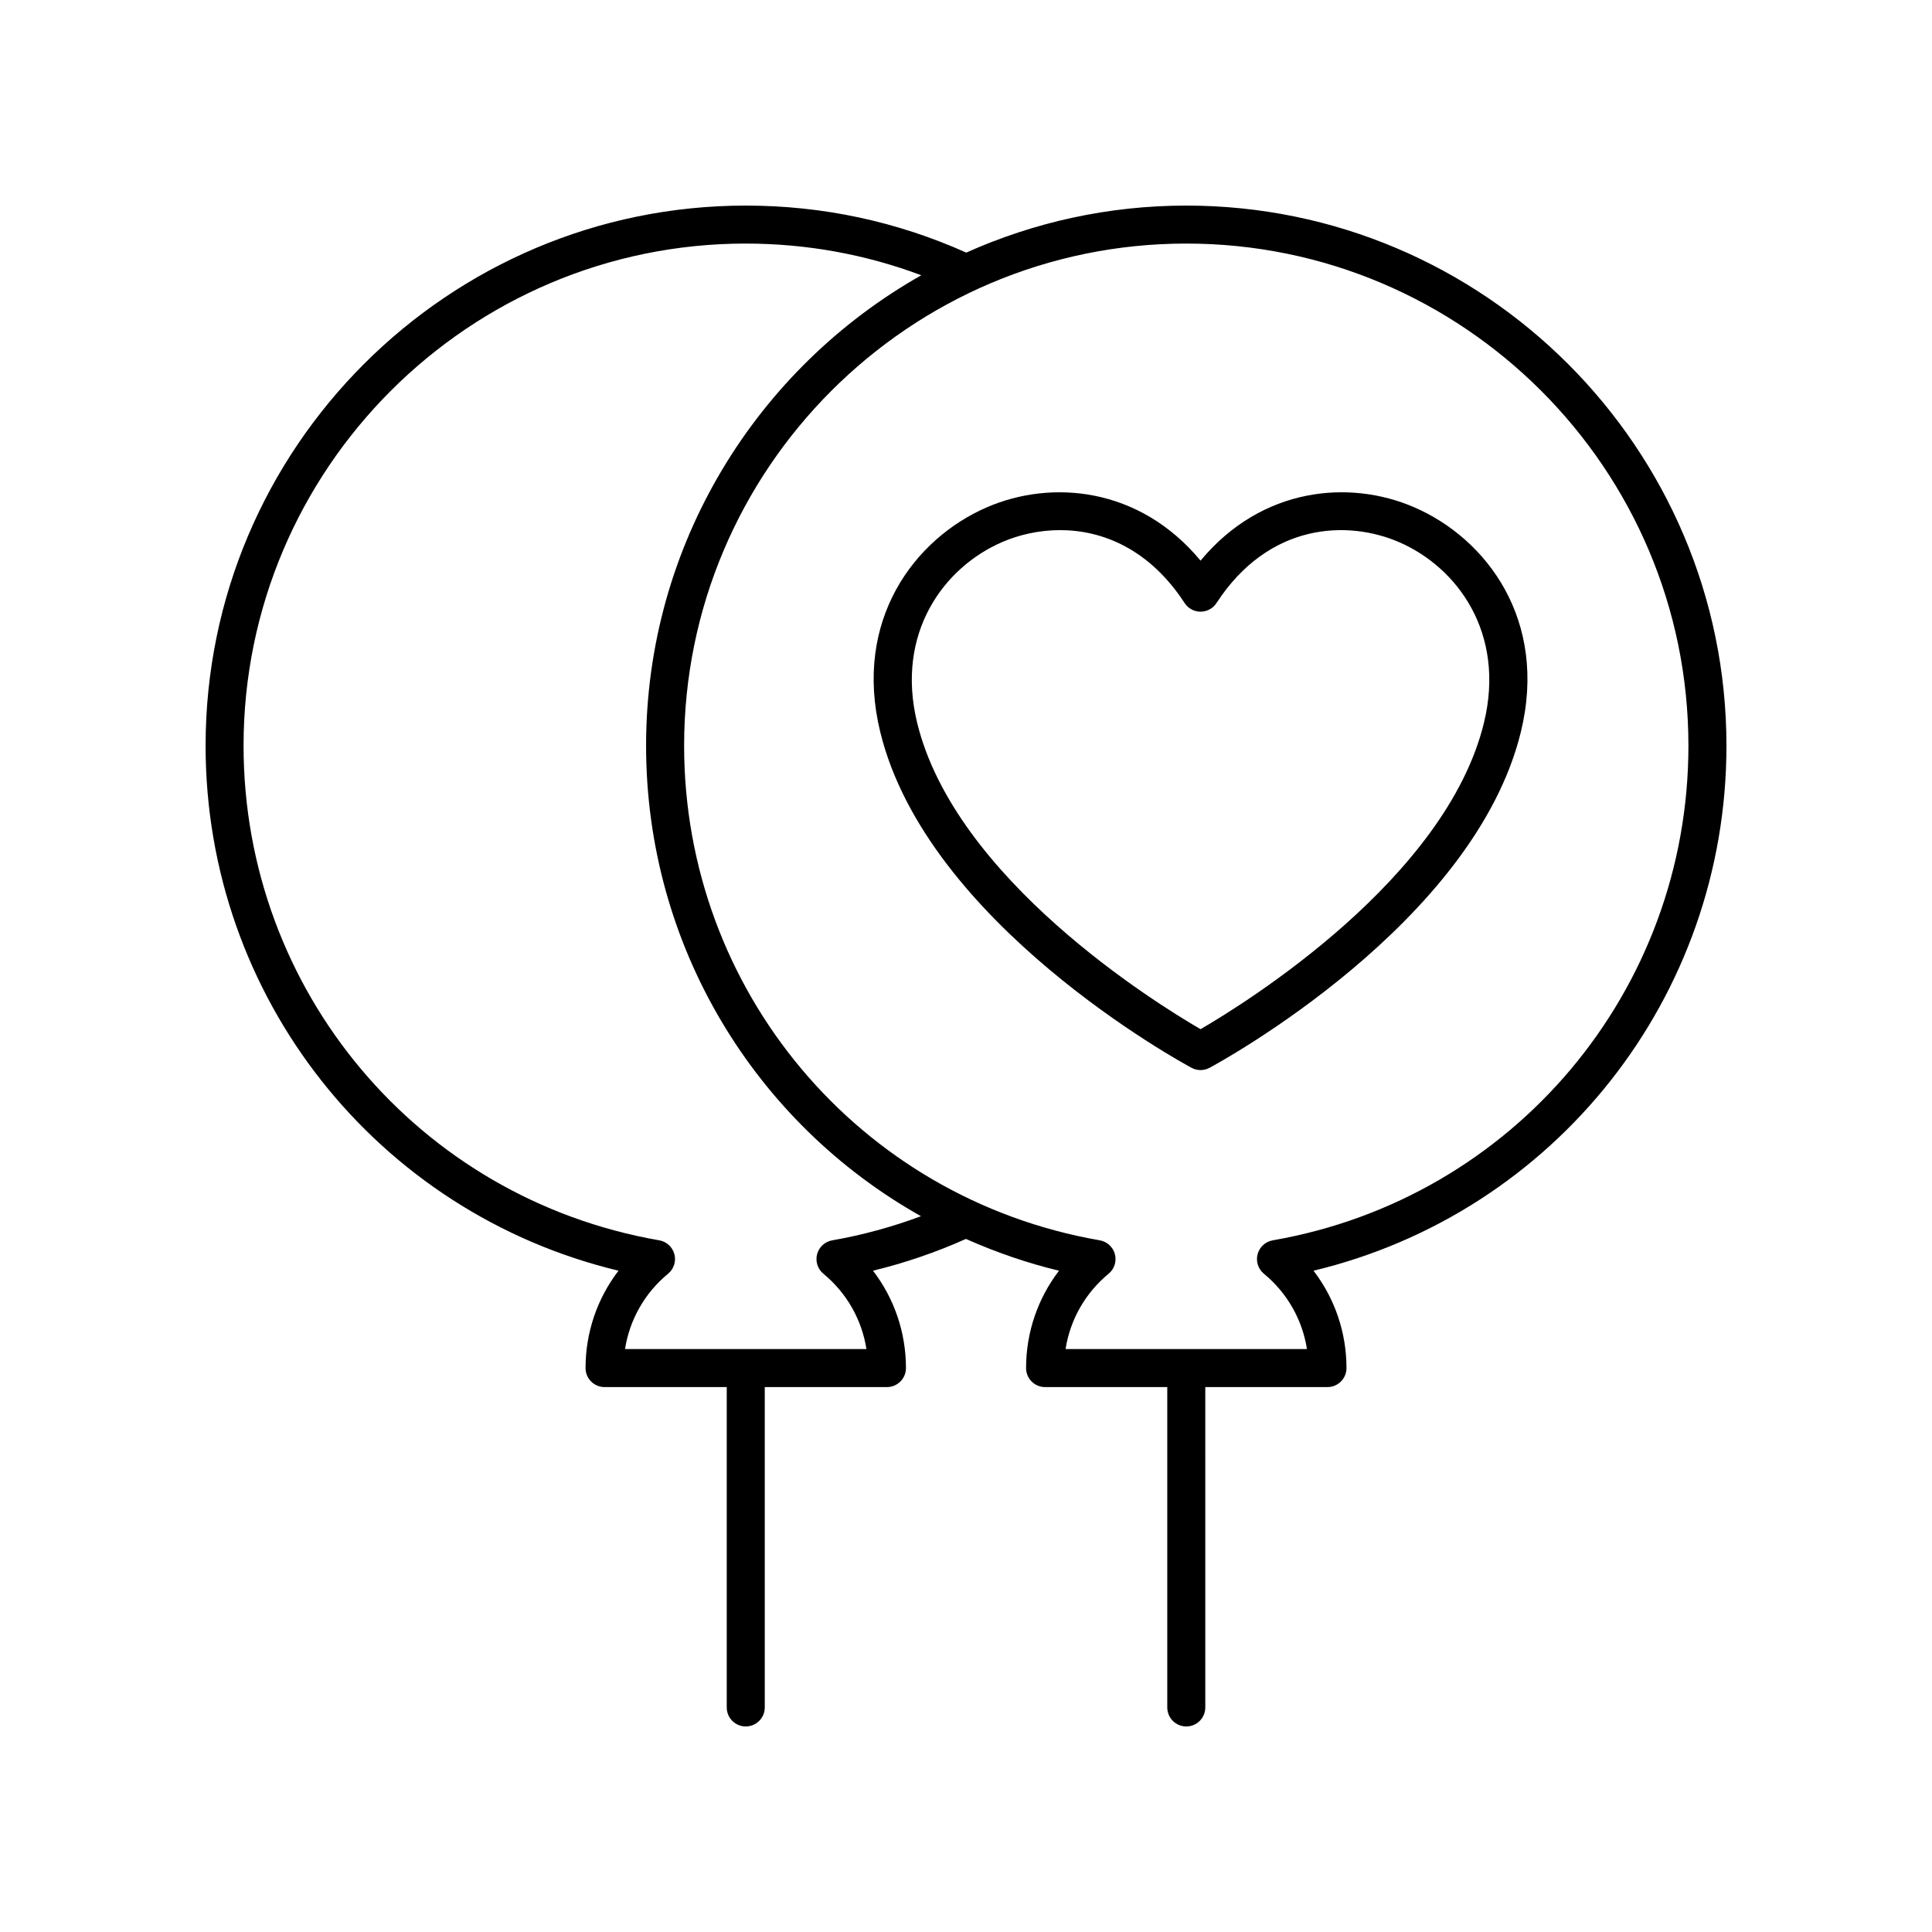
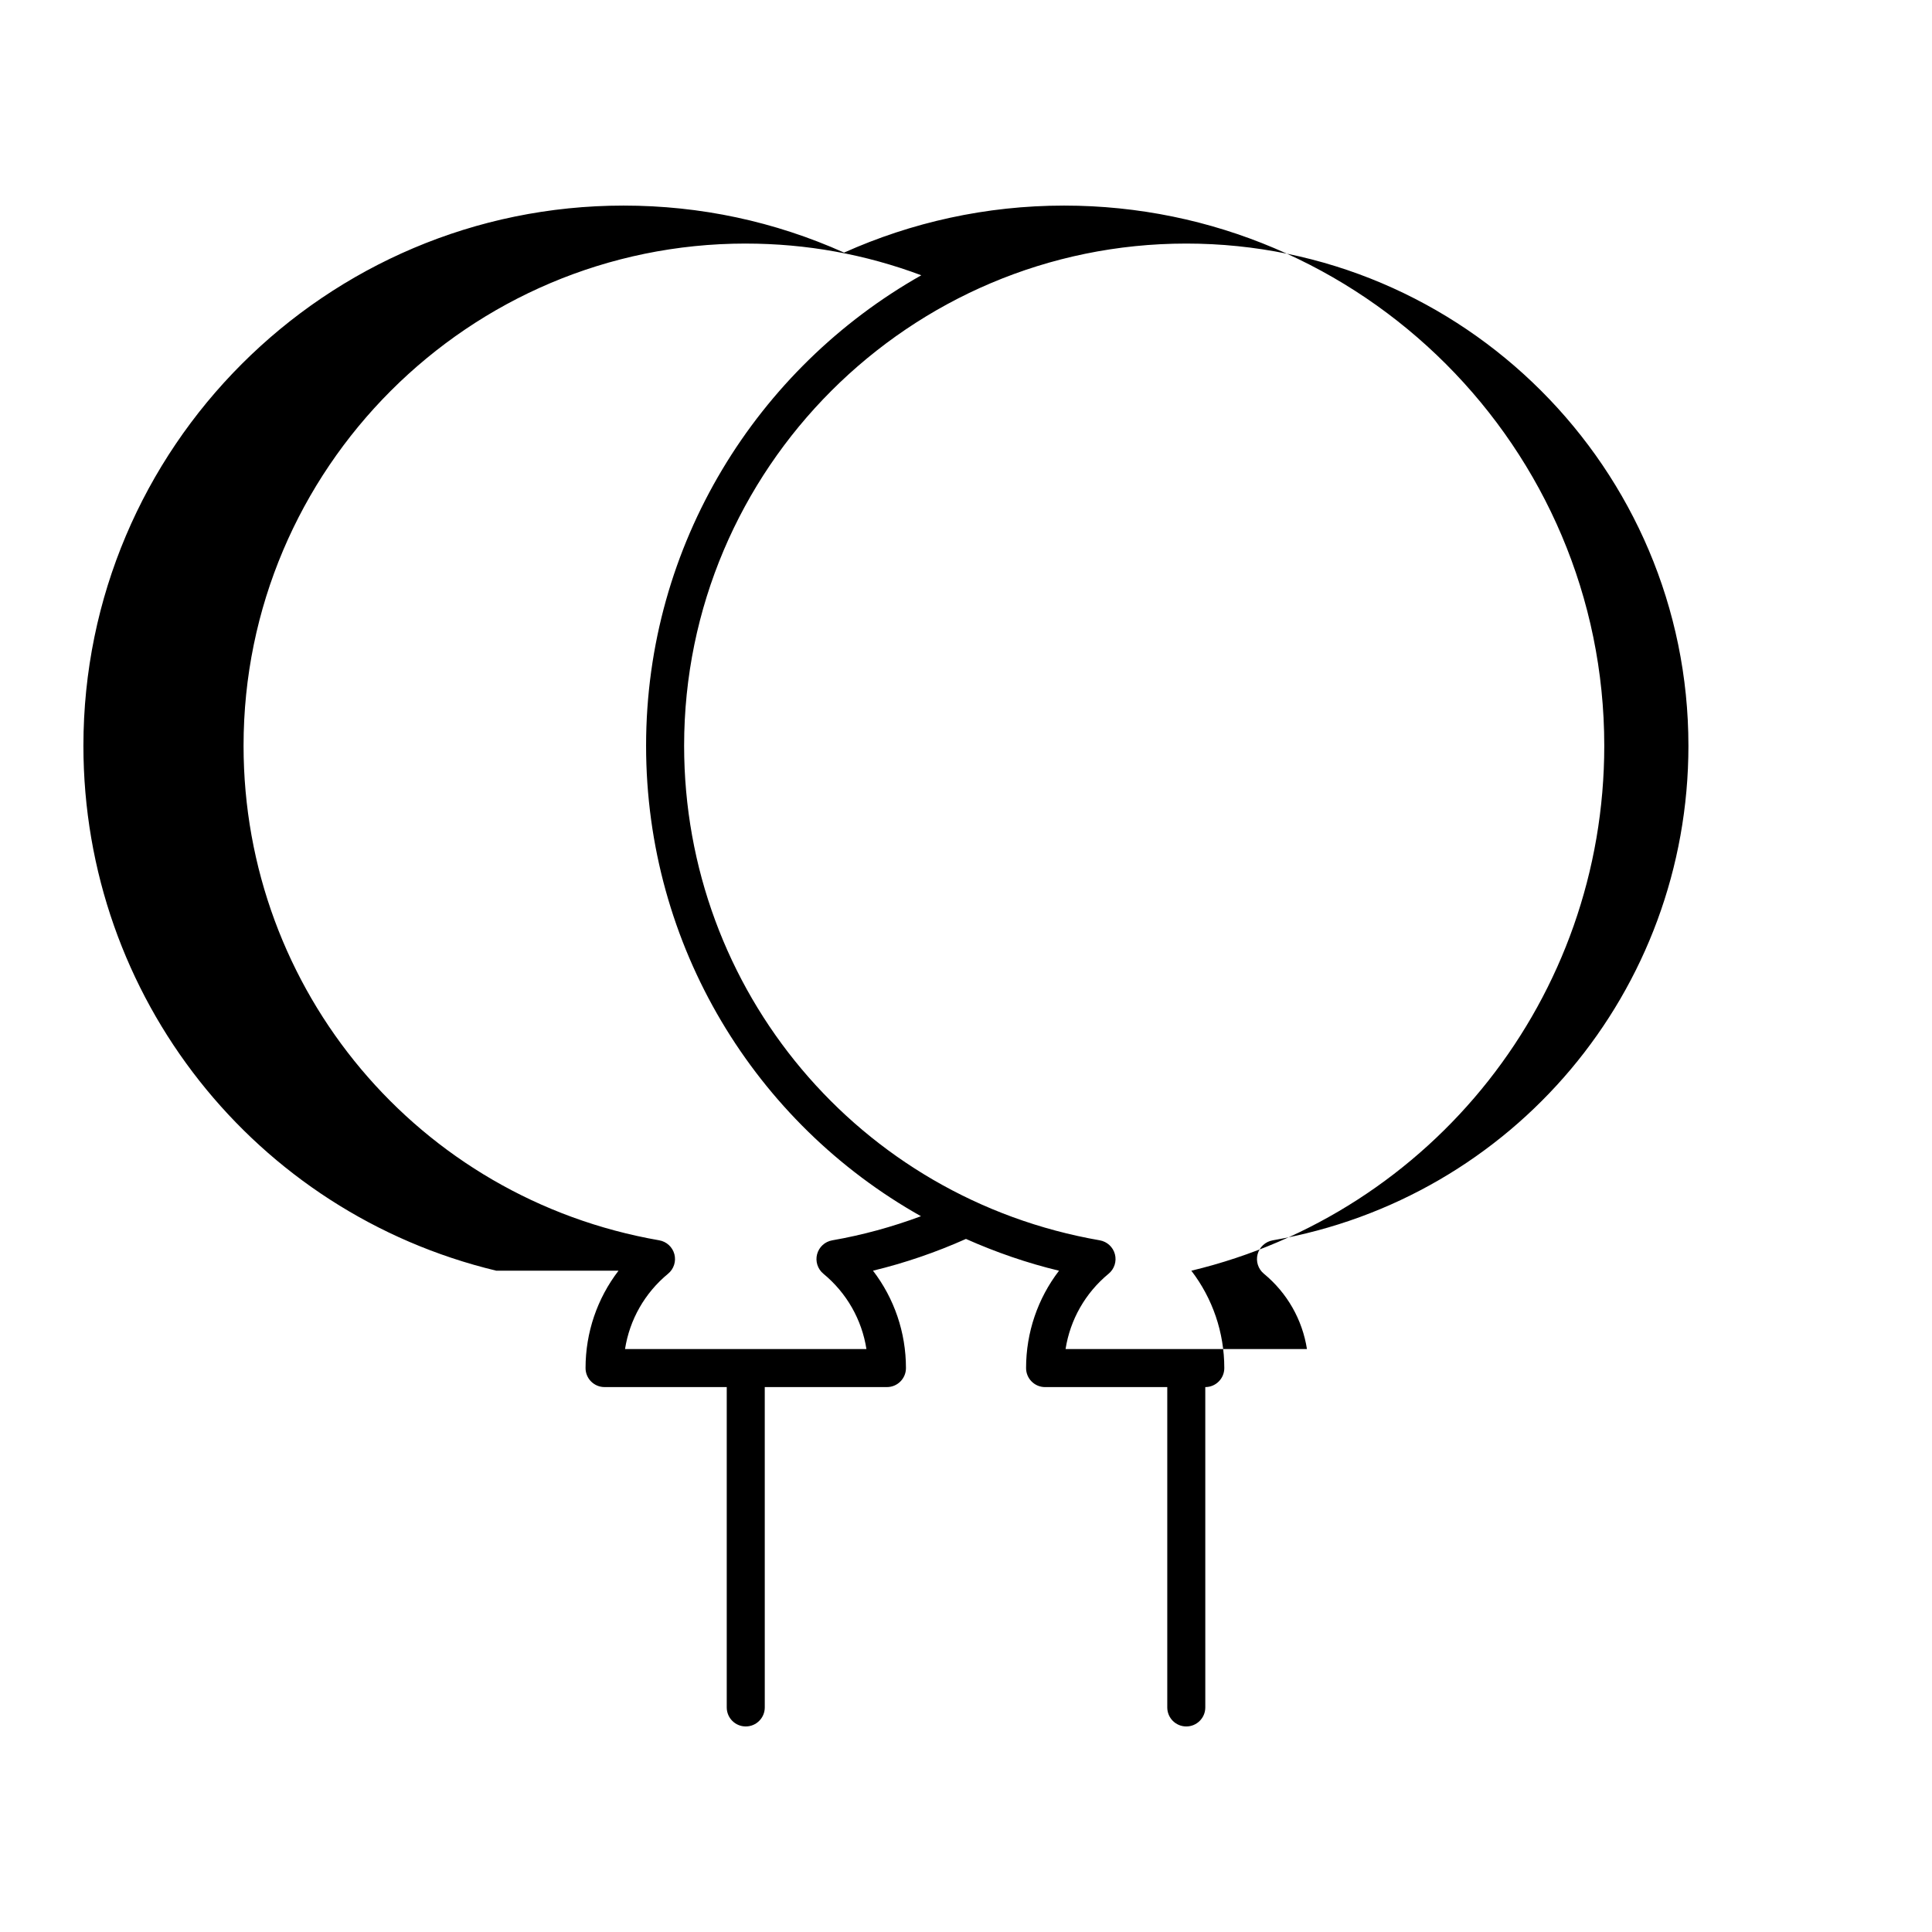
<svg xmlns="http://www.w3.org/2000/svg" fill="#000000" width="800px" height="800px" version="1.1" viewBox="144 144 512 512">
  <g>
-     <path d="m307.91 480.75c-5.625 7.336-8.734 16.355-8.734 25.801 0 2.785 2.254 5.039 5.039 5.039h32.379v84.898c0 2.785 2.254 5.039 5.039 5.039 2.781 0 5.039-2.254 5.039-5.039l-0.004-84.898h32.379c2.781 0 5.039-2.254 5.039-5.039 0-9.453-3.109-18.469-8.734-25.805 8.449-2.043 16.691-4.871 24.633-8.418 7.856 3.492 16.078 6.363 24.664 8.426-5.625 7.336-8.73 16.355-8.73 25.801 0 2.785 2.254 5.039 5.039 5.039h32.379v84.895c0 2.785 2.254 5.039 5.039 5.039 2.781 0 5.039-2.254 5.039-5.039l-0.004-84.898h32.379c2.781 0 5.039-2.254 5.039-5.039 0-9.445-3.106-18.465-8.734-25.801 63.945-15.359 109.43-72.457 109.43-139.12 0-78.938-64.219-143.15-143.15-143.15-20.762 0-40.484 4.477-58.309 12.461-18.426-8.254-38.07-12.461-58.434-12.461-78.938 0-143.15 64.215-143.15 143.15 0 66.66 45.484 123.76 109.43 139.12zm283.54-139.12c0 64.867-46.328 119.98-110.16 131.07-1.941 0.34-3.504 1.77-4.012 3.676-0.504 1.902 0.148 3.926 1.668 5.176 6.184 5.098 10.195 12.188 11.41 19.961l-63.969-0.004c1.215-7.773 5.227-14.863 11.41-19.961 1.52-1.25 2.168-3.273 1.664-5.176-0.504-1.902-2.07-3.336-4.012-3.676-63.824-11.082-110.15-66.207-110.15-131.07 0-73.379 59.695-133.08 133.08-133.08 73.379 0 133.07 59.699 133.07 133.08zm-249.82-133.08c16.09 0 31.691 2.848 46.523 8.398-43.492 24.594-72.934 71.25-72.934 124.68 0 53.047 28.859 99.957 72.848 124.68-7.621 2.836-15.496 4.996-23.516 6.391-1.941 0.34-3.504 1.77-4.012 3.676-0.504 1.902 0.148 3.926 1.664 5.176 6.188 5.098 10.195 12.188 11.41 19.961l-63.973-0.004c1.215-7.773 5.227-14.863 11.41-19.961 1.52-1.25 2.172-3.273 1.668-5.176s-2.07-3.336-4.012-3.676c-63.828-11.082-110.16-66.203-110.16-131.07 0-73.379 59.695-133.08 133.08-133.08z" />
-     <path d="m459.77 426.98c0.746 0.398 1.566 0.602 2.387 0.602s1.641-0.203 2.387-0.602c2.859-1.539 70.152-38.25 82.508-89.043 7.191-29.551-9.031-51.188-28.301-59.516-17.039-7.371-40.336-5.426-56.594 14.156-16.25-19.582-39.535-21.52-56.586-14.156-19.273 8.328-35.5 29.961-28.309 59.516 12.363 50.793 79.648 87.504 82.508 89.043zm-50.203-139.32c4.5-1.945 9.793-3.172 15.363-3.172 11.277 0 23.695 5.039 33.004 19.324 0.93 1.426 2.516 2.289 4.223 2.289 1.703 0 3.293-0.859 4.223-2.289 13.902-21.348 34.754-22.035 48.371-16.148 15.387 6.652 28.316 24.039 22.512 47.887-10.055 41.34-63.152 74.242-75.105 81.195-11.957-6.941-65.023-39.805-75.102-81.195-5.809-23.848 7.121-41.234 22.512-47.891z" />
+     <path d="m307.91 480.75c-5.625 7.336-8.734 16.355-8.734 25.801 0 2.785 2.254 5.039 5.039 5.039h32.379v84.898c0 2.785 2.254 5.039 5.039 5.039 2.781 0 5.039-2.254 5.039-5.039l-0.004-84.898h32.379c2.781 0 5.039-2.254 5.039-5.039 0-9.453-3.109-18.469-8.734-25.805 8.449-2.043 16.691-4.871 24.633-8.418 7.856 3.492 16.078 6.363 24.664 8.426-5.625 7.336-8.73 16.355-8.73 25.801 0 2.785 2.254 5.039 5.039 5.039h32.379v84.895c0 2.785 2.254 5.039 5.039 5.039 2.781 0 5.039-2.254 5.039-5.039l-0.004-84.898c2.781 0 5.039-2.254 5.039-5.039 0-9.445-3.106-18.465-8.734-25.801 63.945-15.359 109.43-72.457 109.43-139.12 0-78.938-64.219-143.15-143.15-143.15-20.762 0-40.484 4.477-58.309 12.461-18.426-8.254-38.07-12.461-58.434-12.461-78.938 0-143.15 64.215-143.15 143.15 0 66.66 45.484 123.76 109.43 139.12zm283.54-139.12c0 64.867-46.328 119.98-110.16 131.07-1.941 0.34-3.504 1.77-4.012 3.676-0.504 1.902 0.148 3.926 1.668 5.176 6.184 5.098 10.195 12.188 11.41 19.961l-63.969-0.004c1.215-7.773 5.227-14.863 11.41-19.961 1.52-1.25 2.168-3.273 1.664-5.176-0.504-1.902-2.07-3.336-4.012-3.676-63.824-11.082-110.15-66.207-110.15-131.07 0-73.379 59.695-133.08 133.08-133.08 73.379 0 133.07 59.699 133.07 133.08zm-249.82-133.08c16.09 0 31.691 2.848 46.523 8.398-43.492 24.594-72.934 71.25-72.934 124.68 0 53.047 28.859 99.957 72.848 124.68-7.621 2.836-15.496 4.996-23.516 6.391-1.941 0.34-3.504 1.77-4.012 3.676-0.504 1.902 0.148 3.926 1.664 5.176 6.188 5.098 10.195 12.188 11.41 19.961l-63.973-0.004c1.215-7.773 5.227-14.863 11.41-19.961 1.52-1.25 2.172-3.273 1.668-5.176s-2.07-3.336-4.012-3.676c-63.828-11.082-110.16-66.203-110.16-131.07 0-73.379 59.695-133.08 133.08-133.08z" />
  </g>
</svg>